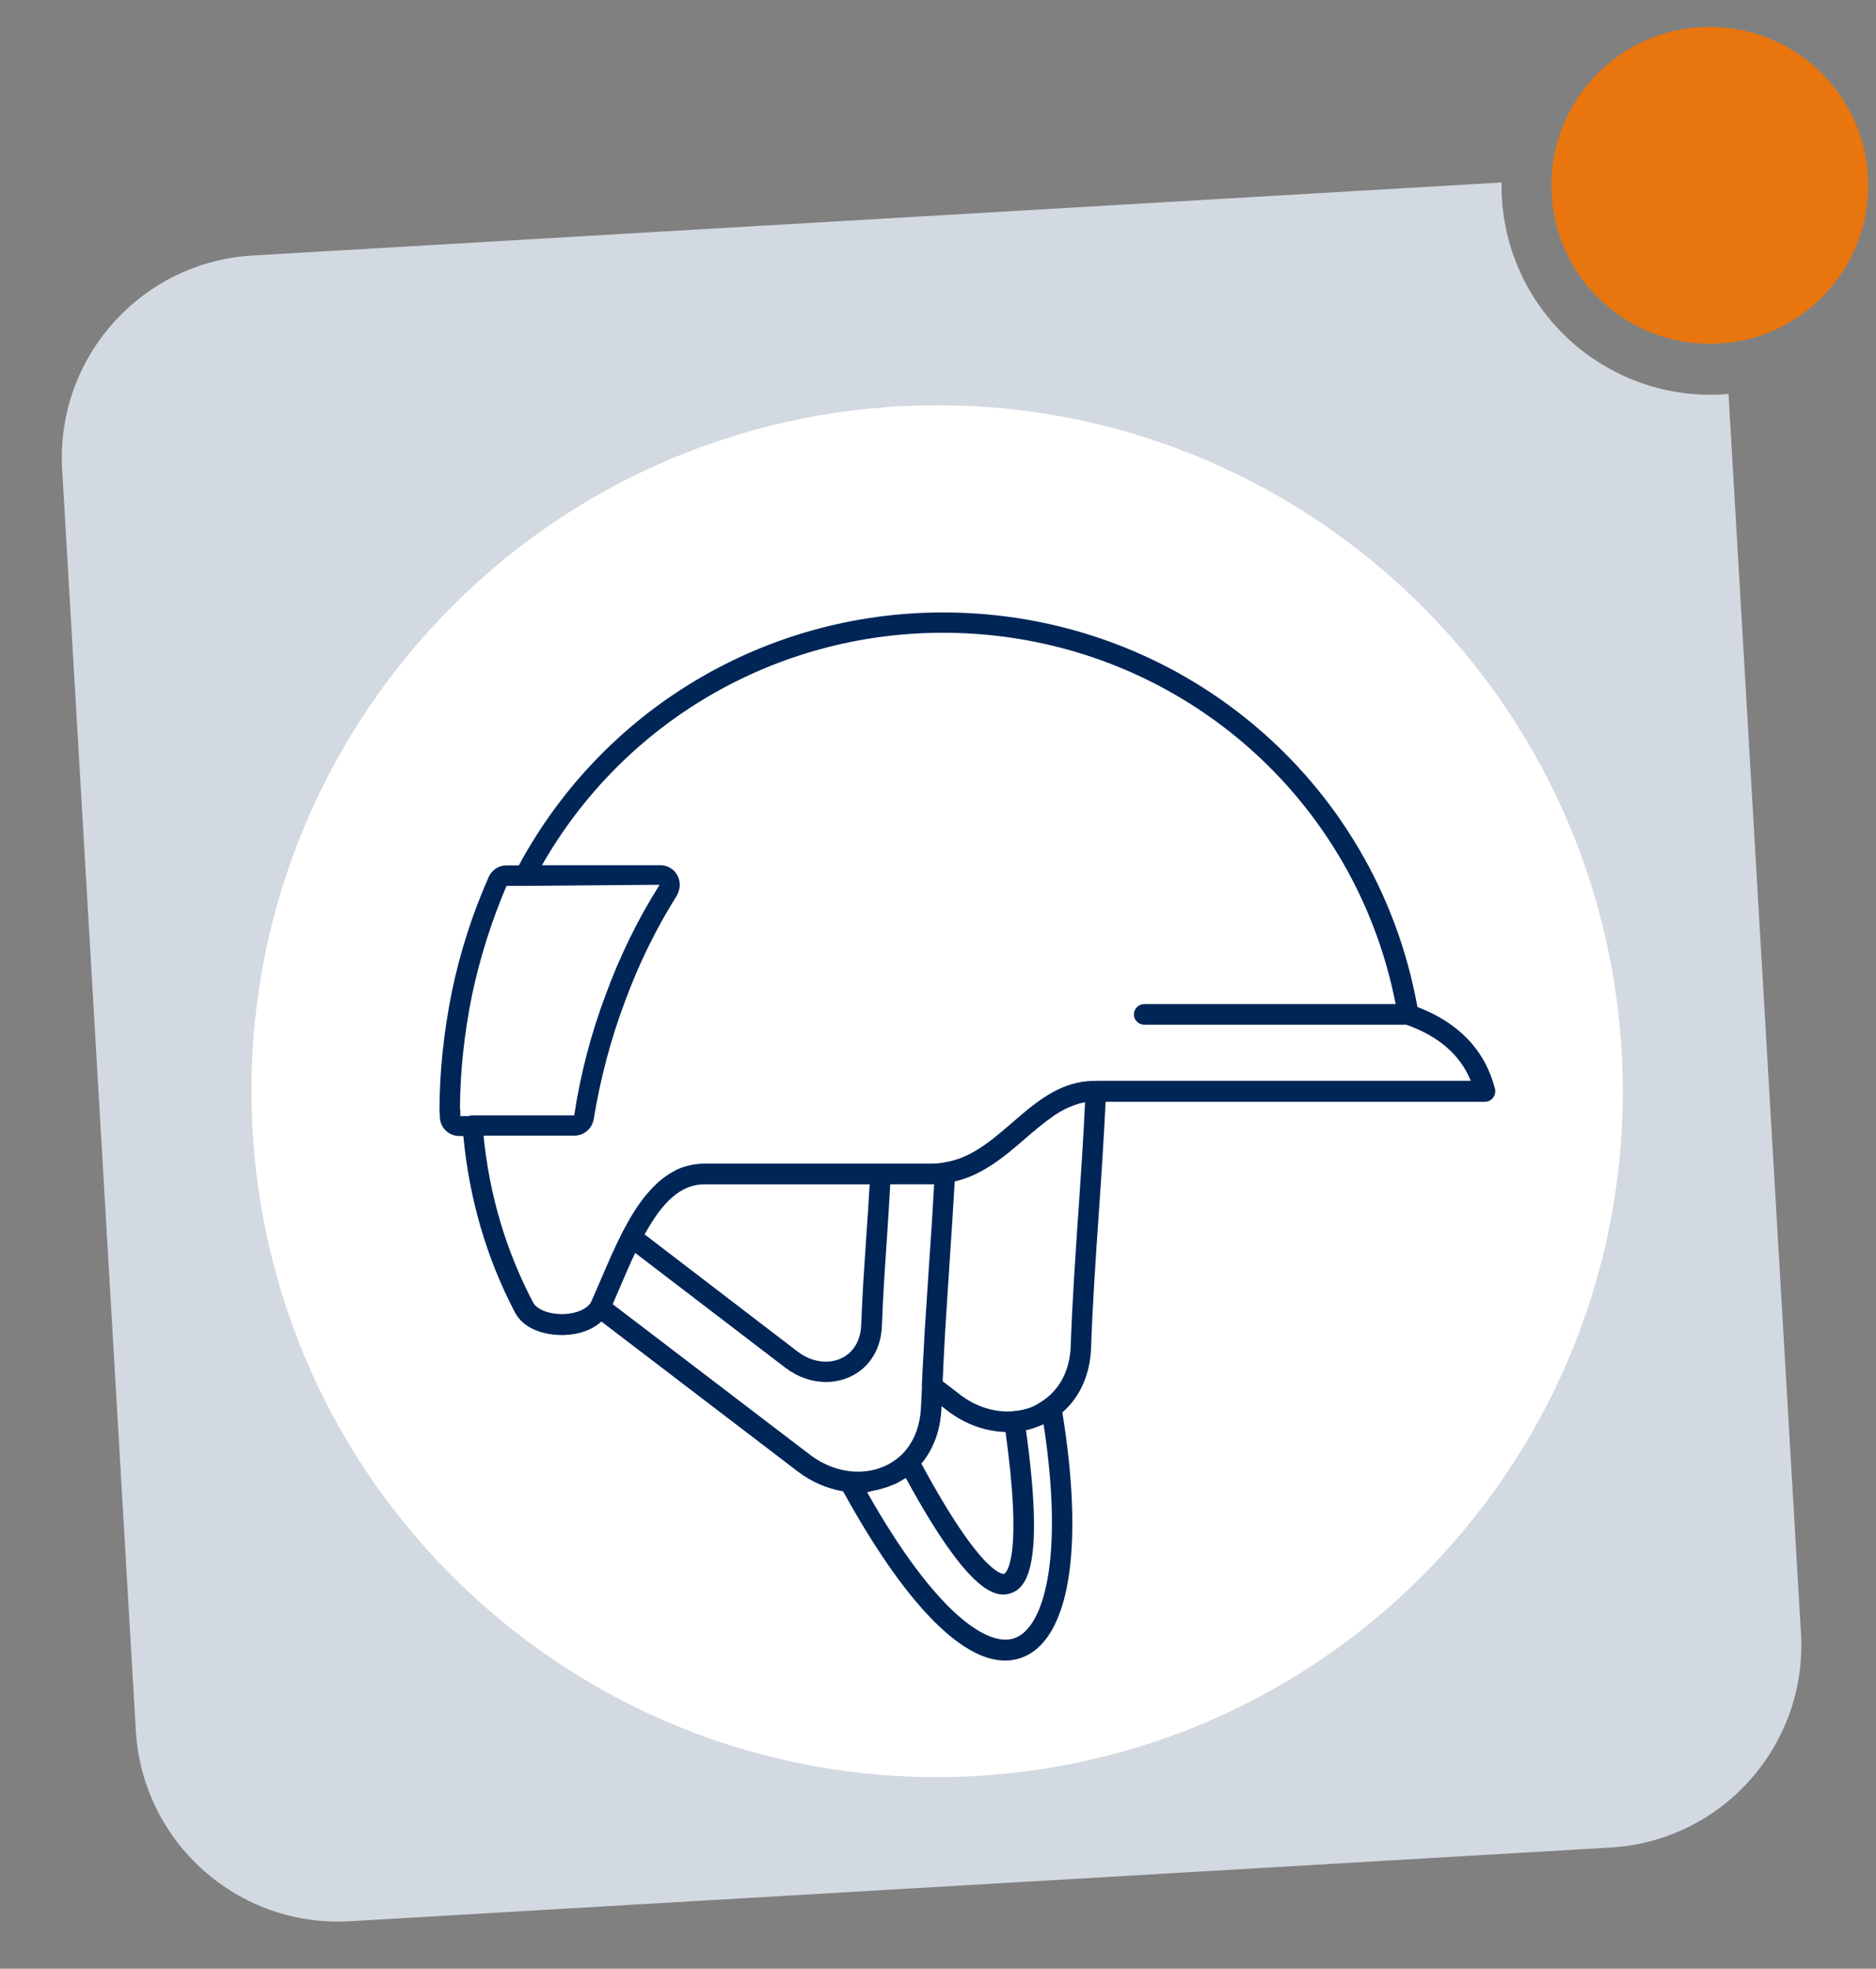
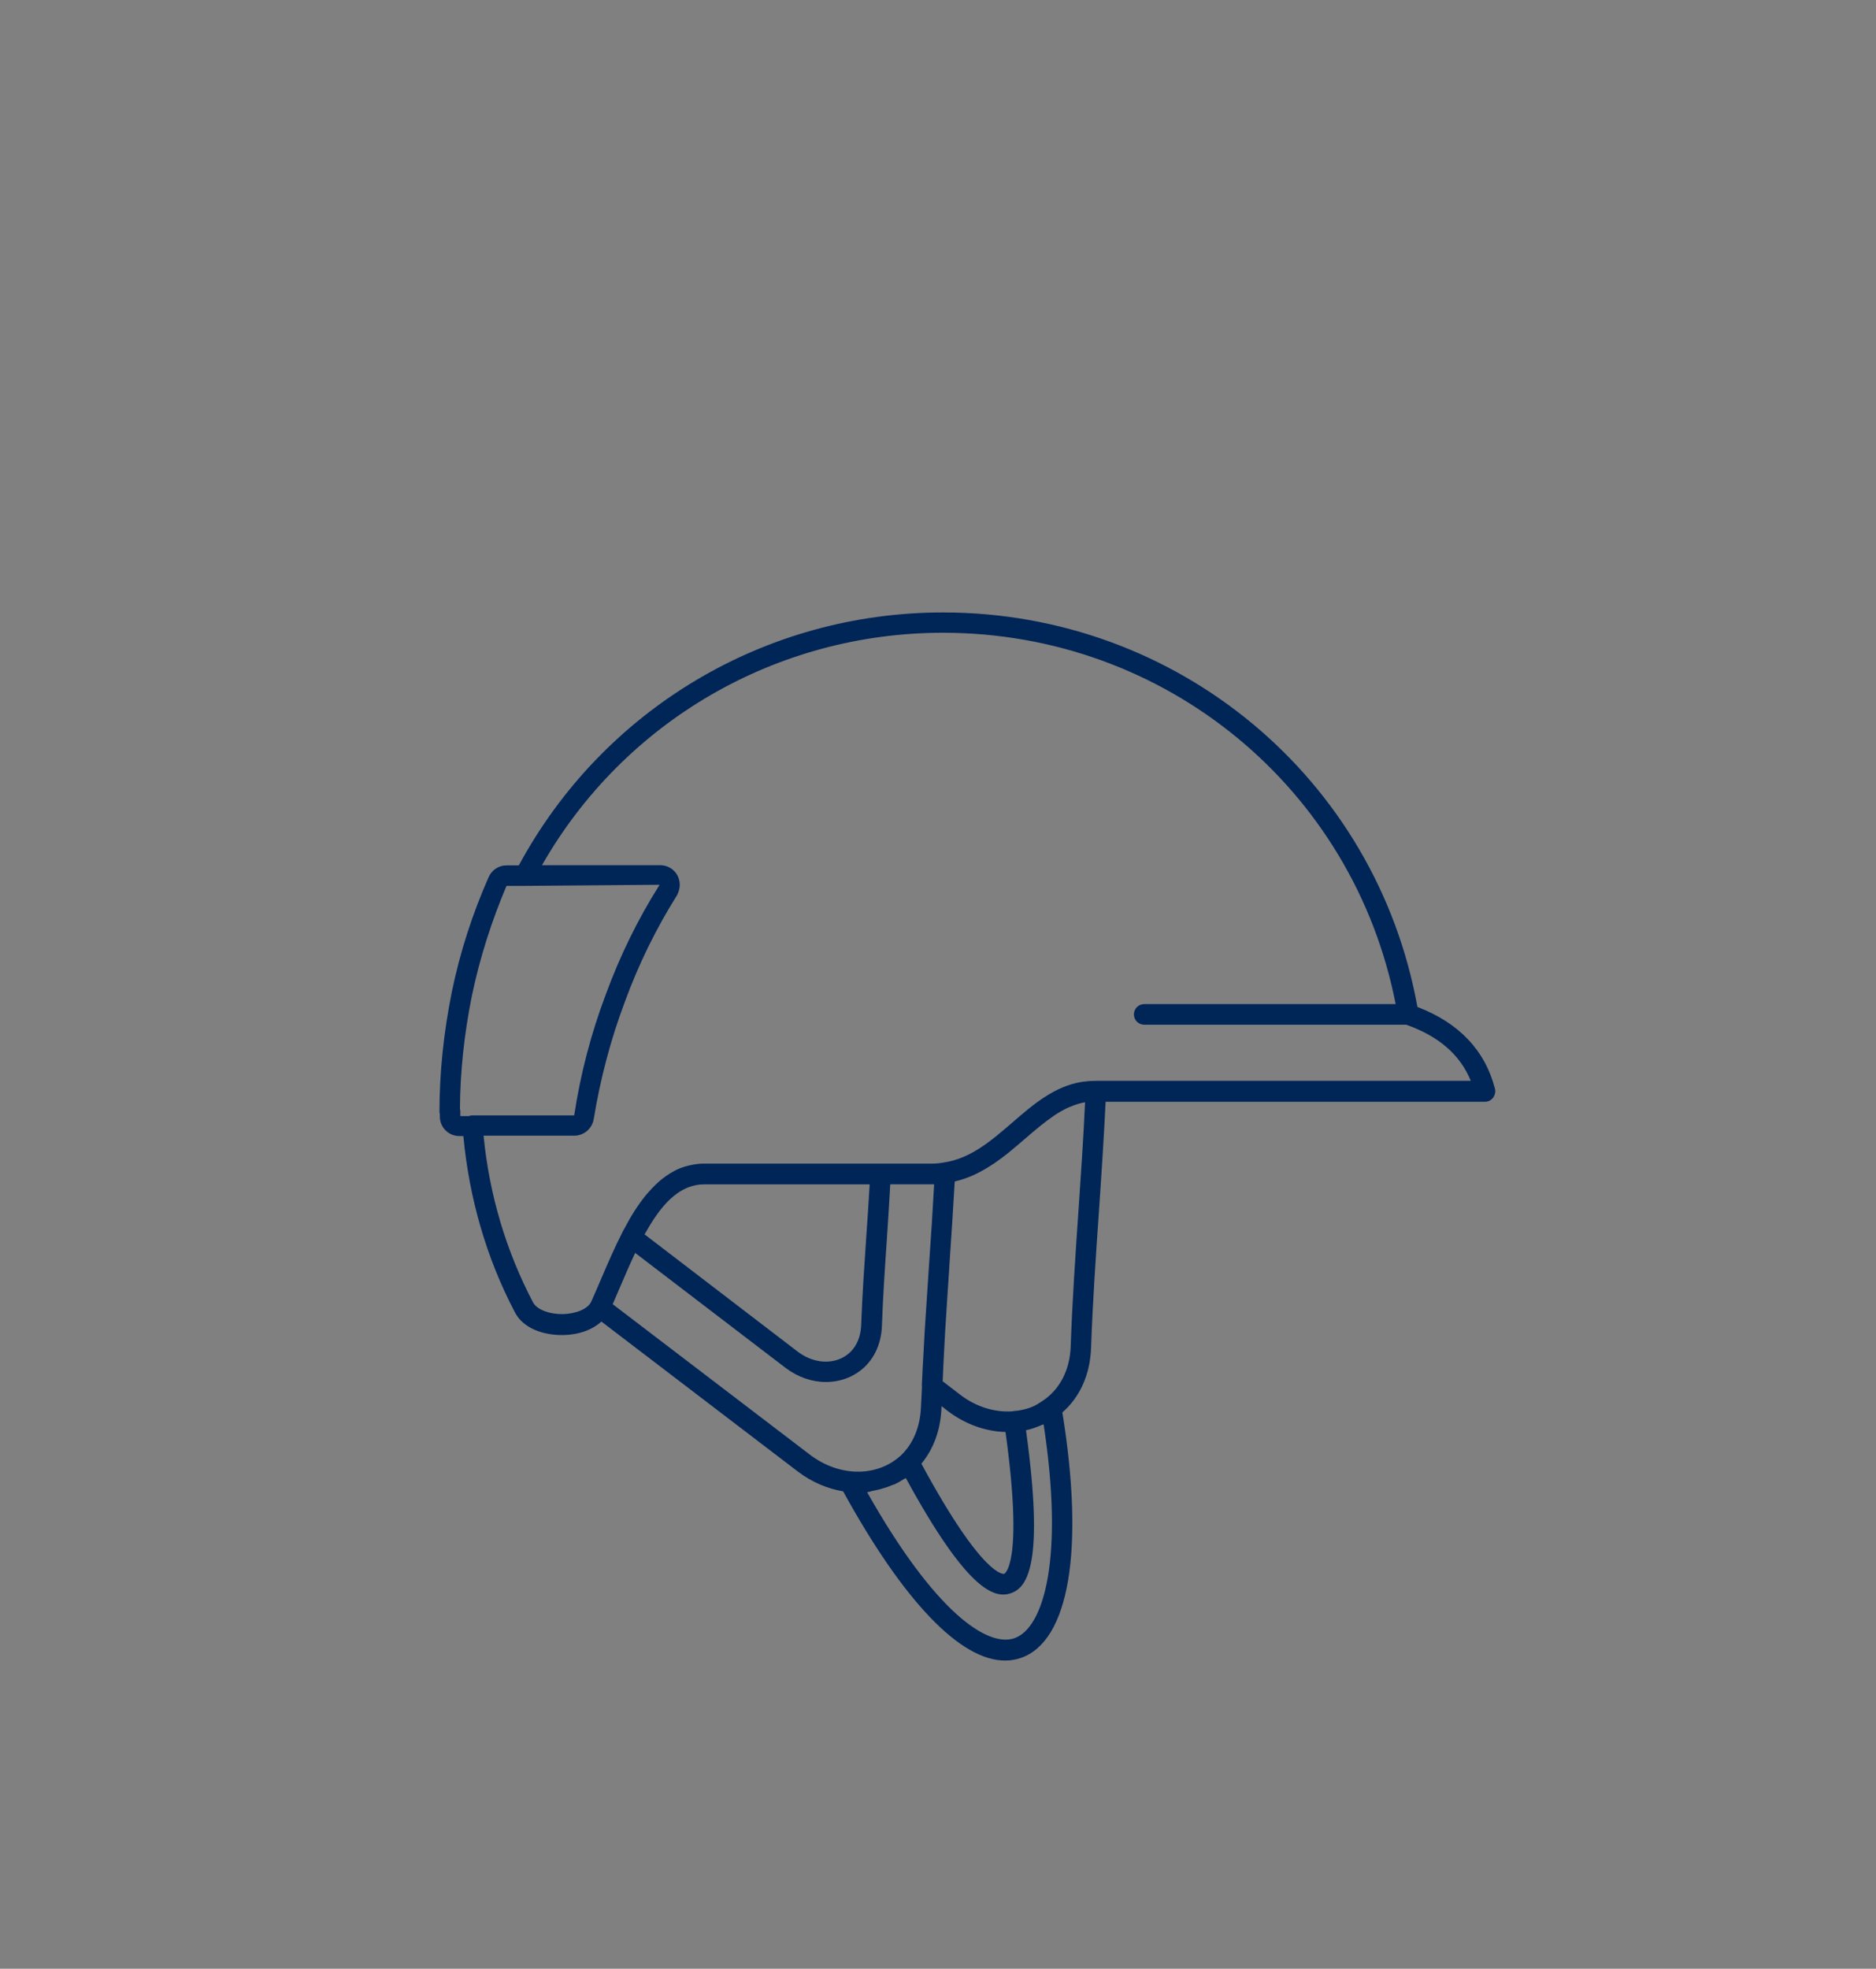
<svg xmlns="http://www.w3.org/2000/svg" id="Ebene_1" data-name="Ebene 1" viewBox="0 0 204.26 214.28">
  <rect x="0" y="0" width="204.26" height="214.28" fill="#808080" stroke="none" />
  <defs>
    <style>
      .cls-1 {
        fill: #d3d9e1;
      }

      .cls-1, .cls-2, .cls-3, .cls-4 {
        stroke-width: 0px;
      }

      .cls-2 {
        fill: #fff;
      }

      .cls-3 {
        fill: #e8750e;
      }

      .cls-4 {
        fill: #002557;
      }
    </style>
  </defs>
-   <path class="cls-1" d="m163.54,21.79c-.05-.65-.06-1.29-.05-1.93L27.51,27.81c-12.17.71-21.46,11.15-20.74,23.32l8.02,137.24c.71,12.17,11.15,21.46,23.32,20.74l137.24-8.02c12.17-.71,21.46-11.15,20.74-23.32l-7.89-134.9c-.13,0-.25.03-.38.04-12.53.87-23.4-8.58-24.28-21.12Z" />
-   <path class="cls-3" d="m187.37,37.38c9.5-.66,16.67-8.91,16-18.41-.66-9.5-8.91-16.67-18.41-16-9.5.66-16.67,8.91-16,18.41.66,9.5,8.91,16.66,18.41,16" />
-   <path class="cls-2" d="m107.24,193.24c41.13-2.88,72.14-38.55,69.27-79.68-2.88-41.13-38.55-72.14-79.68-69.27-41.13,2.88-72.14,38.55-69.27,79.68s38.55,72.15,79.68,69.27" />
  <path class="cls-4" d="m162.77,118.49c-1.08-4.17-3.92-7.16-8.44-8.89-4.5-24.92-26.12-42.94-51.65-42.94-19.39,0-37.01,10.54-46.19,27.53h-1.34c-.85,0-1.6.49-1.95,1.29-1.76,3.97-3.11,8.16-4,12.46-.89,4.42-1.35,8.8-1.35,13.03,0,.1.02.2.04.3v.24c0,1.2.94,2.14,2.13,2.14h.43c.64,6.79,2.5,13.24,5.6,19.16.94,1.85,3.22,2.5,5.11,2.5h.2c1.71-.04,3.16-.59,4.12-1.47l21.37,16.31c1.52,1.16,3.23,1.88,4.95,2.17,6.59,11.98,12.76,18.42,17.64,18.42.59,0,1.17-.1,1.72-.29,5.26-1.82,6.93-11.79,4.51-26.72,1.93-1.67,3.05-4.17,3.13-7.14.17-4.83.52-9.93.86-14.86.27-3.9.53-7.91.72-11.81h41.3c.35,0,.67-.16.88-.43.22-.31.3-.67.21-1Zm-111.73,2.99h-.92s0-.52,0-.52c0-.1-.02-.2-.04-.3.02-3.99.46-8.12,1.3-12.28.86-4.13,2.16-8.17,3.77-11.96h1.94s.03,0,.05,0l14.65-.12v.05c-2.33,3.68-4.3,7.7-5.85,11.94-1.57,4.16-2.74,8.6-3.42,13.11h-11.09c-.13,0-.26.03-.39.08Zm42.15,38.7c-1.7-.06-3.45-.67-4.98-1.83l-21.5-16.4c.27-.62.55-1.27.83-1.93.52-1.21,1.05-2.45,1.62-3.65l16.37,12.51c1.33,1.01,2.88,1.54,4.4,1.54.93,0,1.85-.2,2.7-.6,2.09-1,3.33-3.05,3.4-5.62.1-3.01.32-6.21.53-9.3.14-2.01.26-4.02.37-6h4.78c-.16,2.93-.35,5.87-.56,8.83-.16,2.37-.32,4.77-.47,7.17-.04.69-.07,1.36-.11,2.05-.07,1.29-.15,2.58-.2,3.85,0,.03.01.05.02.08-.03.73-.08,1.49-.11,2.21-.08,2.24-.88,4.12-2.26,5.39,0,0-.01,0-.01,0-.44.4-.94.73-1.48,1-.09.05-.19.09-.29.13-.83.36-1.73.55-2.64.57-.14,0-.27,0-.41-.01Zm-23.01-25.84s0,0,.01,0c.08-.16.17-.29.25-.43.23-.41.47-.8.72-1.18.08-.13.17-.25.25-.37.68-.97,1.41-1.8,2.23-2.4.03-.02.05-.04.08-.06.42-.3.86-.54,1.33-.71.02,0,.05,0,.07-.02.47-.16.97-.26,1.49-.26h18.08c-.11,1.93-.24,3.89-.38,5.85-.21,3.11-.43,6.32-.54,9.38-.05,1.73-.81,3.04-2.13,3.68-1.46.7-3.29.43-4.78-.7l-16.68-12.77Zm32.33,18.82s0-.08.01-.11l.67.52c1.91,1.46,4.12,2.23,6.29,2.29,2.01,14.51-.13,15.44-.15,15.44s-2.23.55-9.01-11.99c1.34-1.61,2.11-3.72,2.19-6.15Zm7.93,25.15c-2.89.99-8.58-2.71-16.03-15.9.24-.02.46-.12.7-.16.25-.05.5-.1.75-.17.44-.12.87-.26,1.28-.44.09-.04.19-.05.28-.09.35-.17.68-.36.99-.56.07-.05.15-.07.22-.11,6.66,12.21,9.6,13.13,11.4,12.54,1.85-.61,3.69-3.2,1.68-17.75.59-.12,1.15-.33,1.71-.57.07-.03.14-.04.21-.07,2.22,14.53.05,22.16-3.19,23.28Zm7-46.77c-.34,4.95-.69,10.07-.86,14.95-.08,2.7-1.25,4.84-3.18,6.06-.35.23-.71.46-1.11.61-.05.02-.1.04-.15.06-.55.19-1.14.32-1.76.36-.04,0-.07.02-.11.03-1.94.14-3.98-.47-5.73-1.81l-1.9-1.46c.05-1.2.1-2.39.17-3.6.03-.61.06-1.22.1-1.83.14-2.33.3-4.67.45-6.97v-.08c.21-3.1.42-6.21.59-9.27.01,0,.02,0,.03,0,.75-.18,1.46-.43,2.13-.74.05-.03.1-.06.16-.08.58-.28,1.14-.6,1.67-.95.1-.07.2-.13.3-.19.54-.37,1.06-.76,1.56-1.16.16-.13.32-.26.48-.4.36-.3.71-.59,1.05-.89.11-.09.22-.18.33-.28,1.02-.88,2.01-1.72,3.03-2.42.06-.04.12-.08.17-.12.48-.31.97-.59,1.47-.82.07-.03.14-.06.21-.08.51-.22,1.04-.39,1.58-.48h.02c-.17,3.81-.44,7.75-.7,11.57Zm1.89-13.89h-.18c-.46,0-.9.04-1.33.1-3.02.47-5.36,2.49-7.63,4.46-.09.08-.19.16-.28.24-.4.34-.79.68-1.19,1-.1.08-.2.17-.3.25-.54.43-1.08.84-1.64,1.2-.04.03-.08.05-.12.08-1.2.77-2.47,1.34-3.91,1.55-.01,0-.01.01-.02.01h-.04c-.37.07-.78.11-1.19.11h-24.87c-.51,0-.99.07-1.45.17-.1.02-.21.04-.31.07-.44.12-.87.26-1.27.46-.06.03-.12.07-.18.1-.33.17-.64.37-.94.58-.13.09-.26.19-.39.29-.23.18-.45.38-.66.58-.29.27-.56.56-.83.87-.06.07-.12.14-.19.21-.97,1.17-1.76,2.47-2.4,3.69-.03.05-.06.11-.09.16-.05.1-.11.2-.16.29v.02c-.84,1.64-1.58,3.36-2.27,4.97-.38.89-.75,1.75-1.11,2.55-.35.78-1.59,1.33-3.08,1.37-1.5.02-2.86-.49-3.27-1.29-2.94-5.61-4.75-11.7-5.38-18.13h9.87c1.04,0,1.93-.74,2.12-1.78.73-4.46,1.87-8.75,3.39-12.78,1.5-4.1,3.4-7.98,5.69-11.62.2-.4.29-.76.29-1.12,0-1.2-.94-2.14-2.13-2.14h-12.87c8.93-15.65,25.5-25.3,43.66-25.3,24.21,0,44.7,16.93,49.29,40.42h-27.38c-.62,0-1.12.5-1.12,1.12s.5,1.12,1.12,1.12h28.53c3.55,1.26,5.87,3.27,7.03,6.11h-40.81Z" />
</svg>